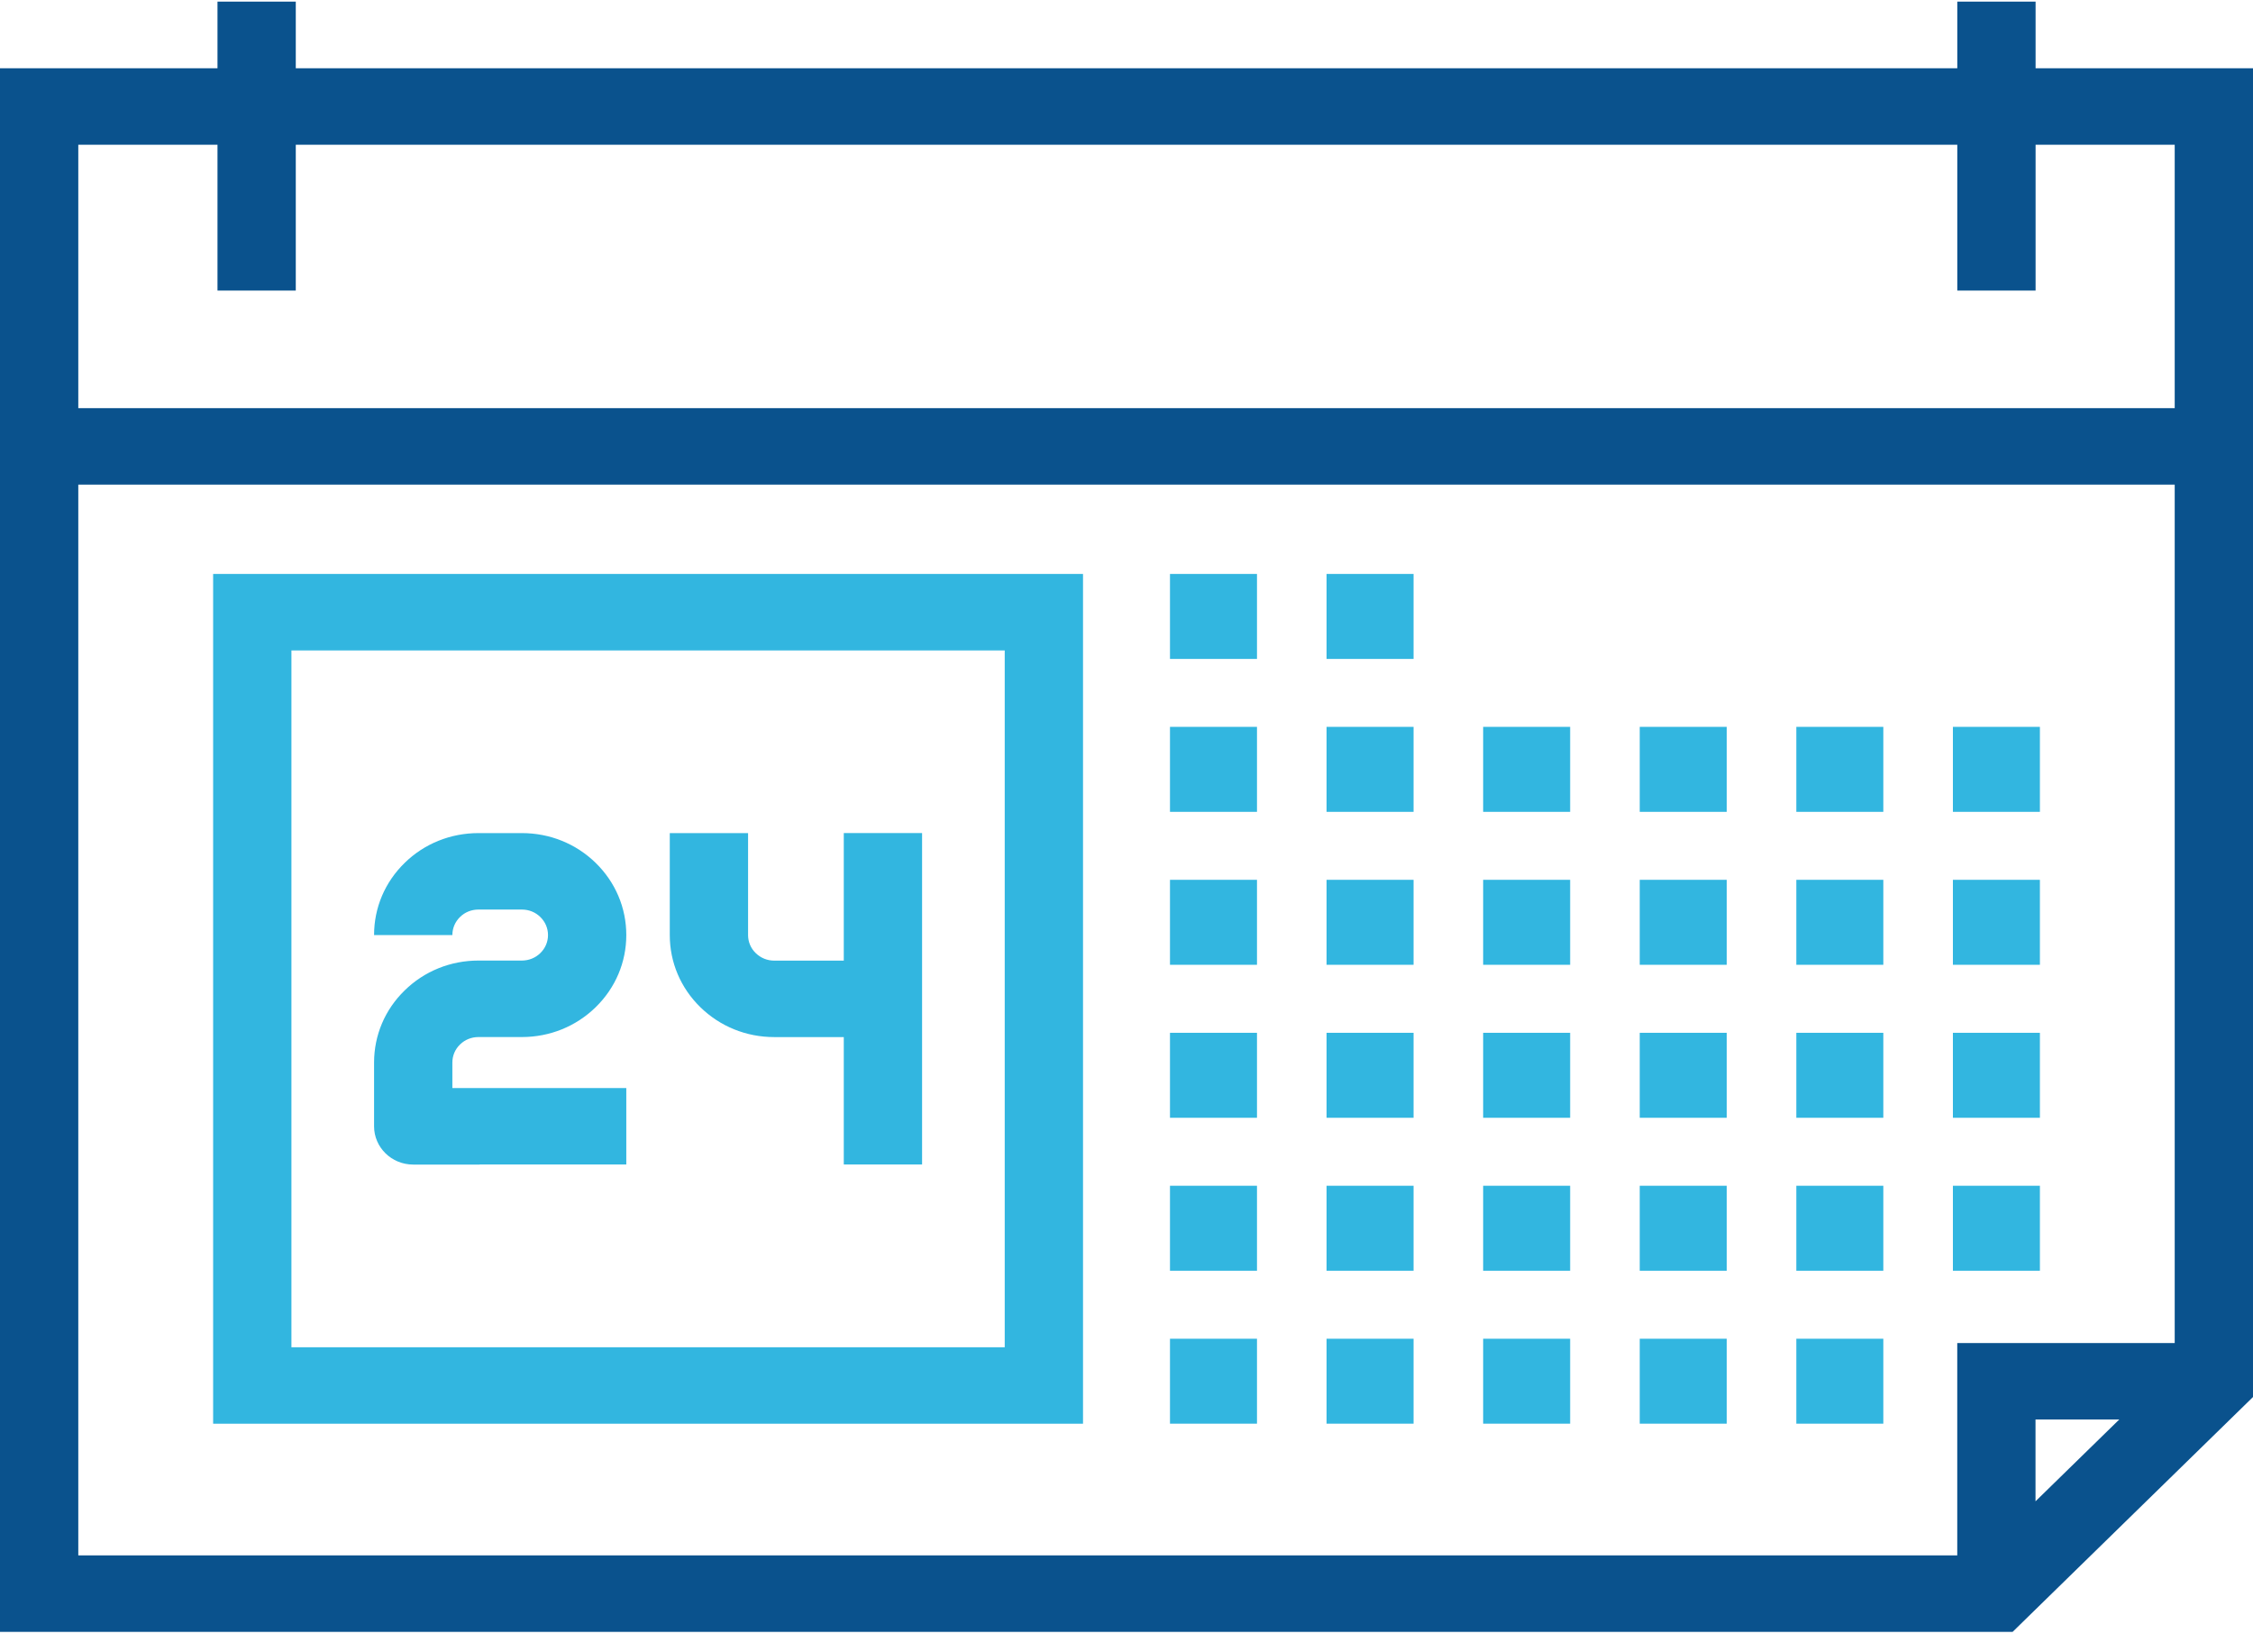
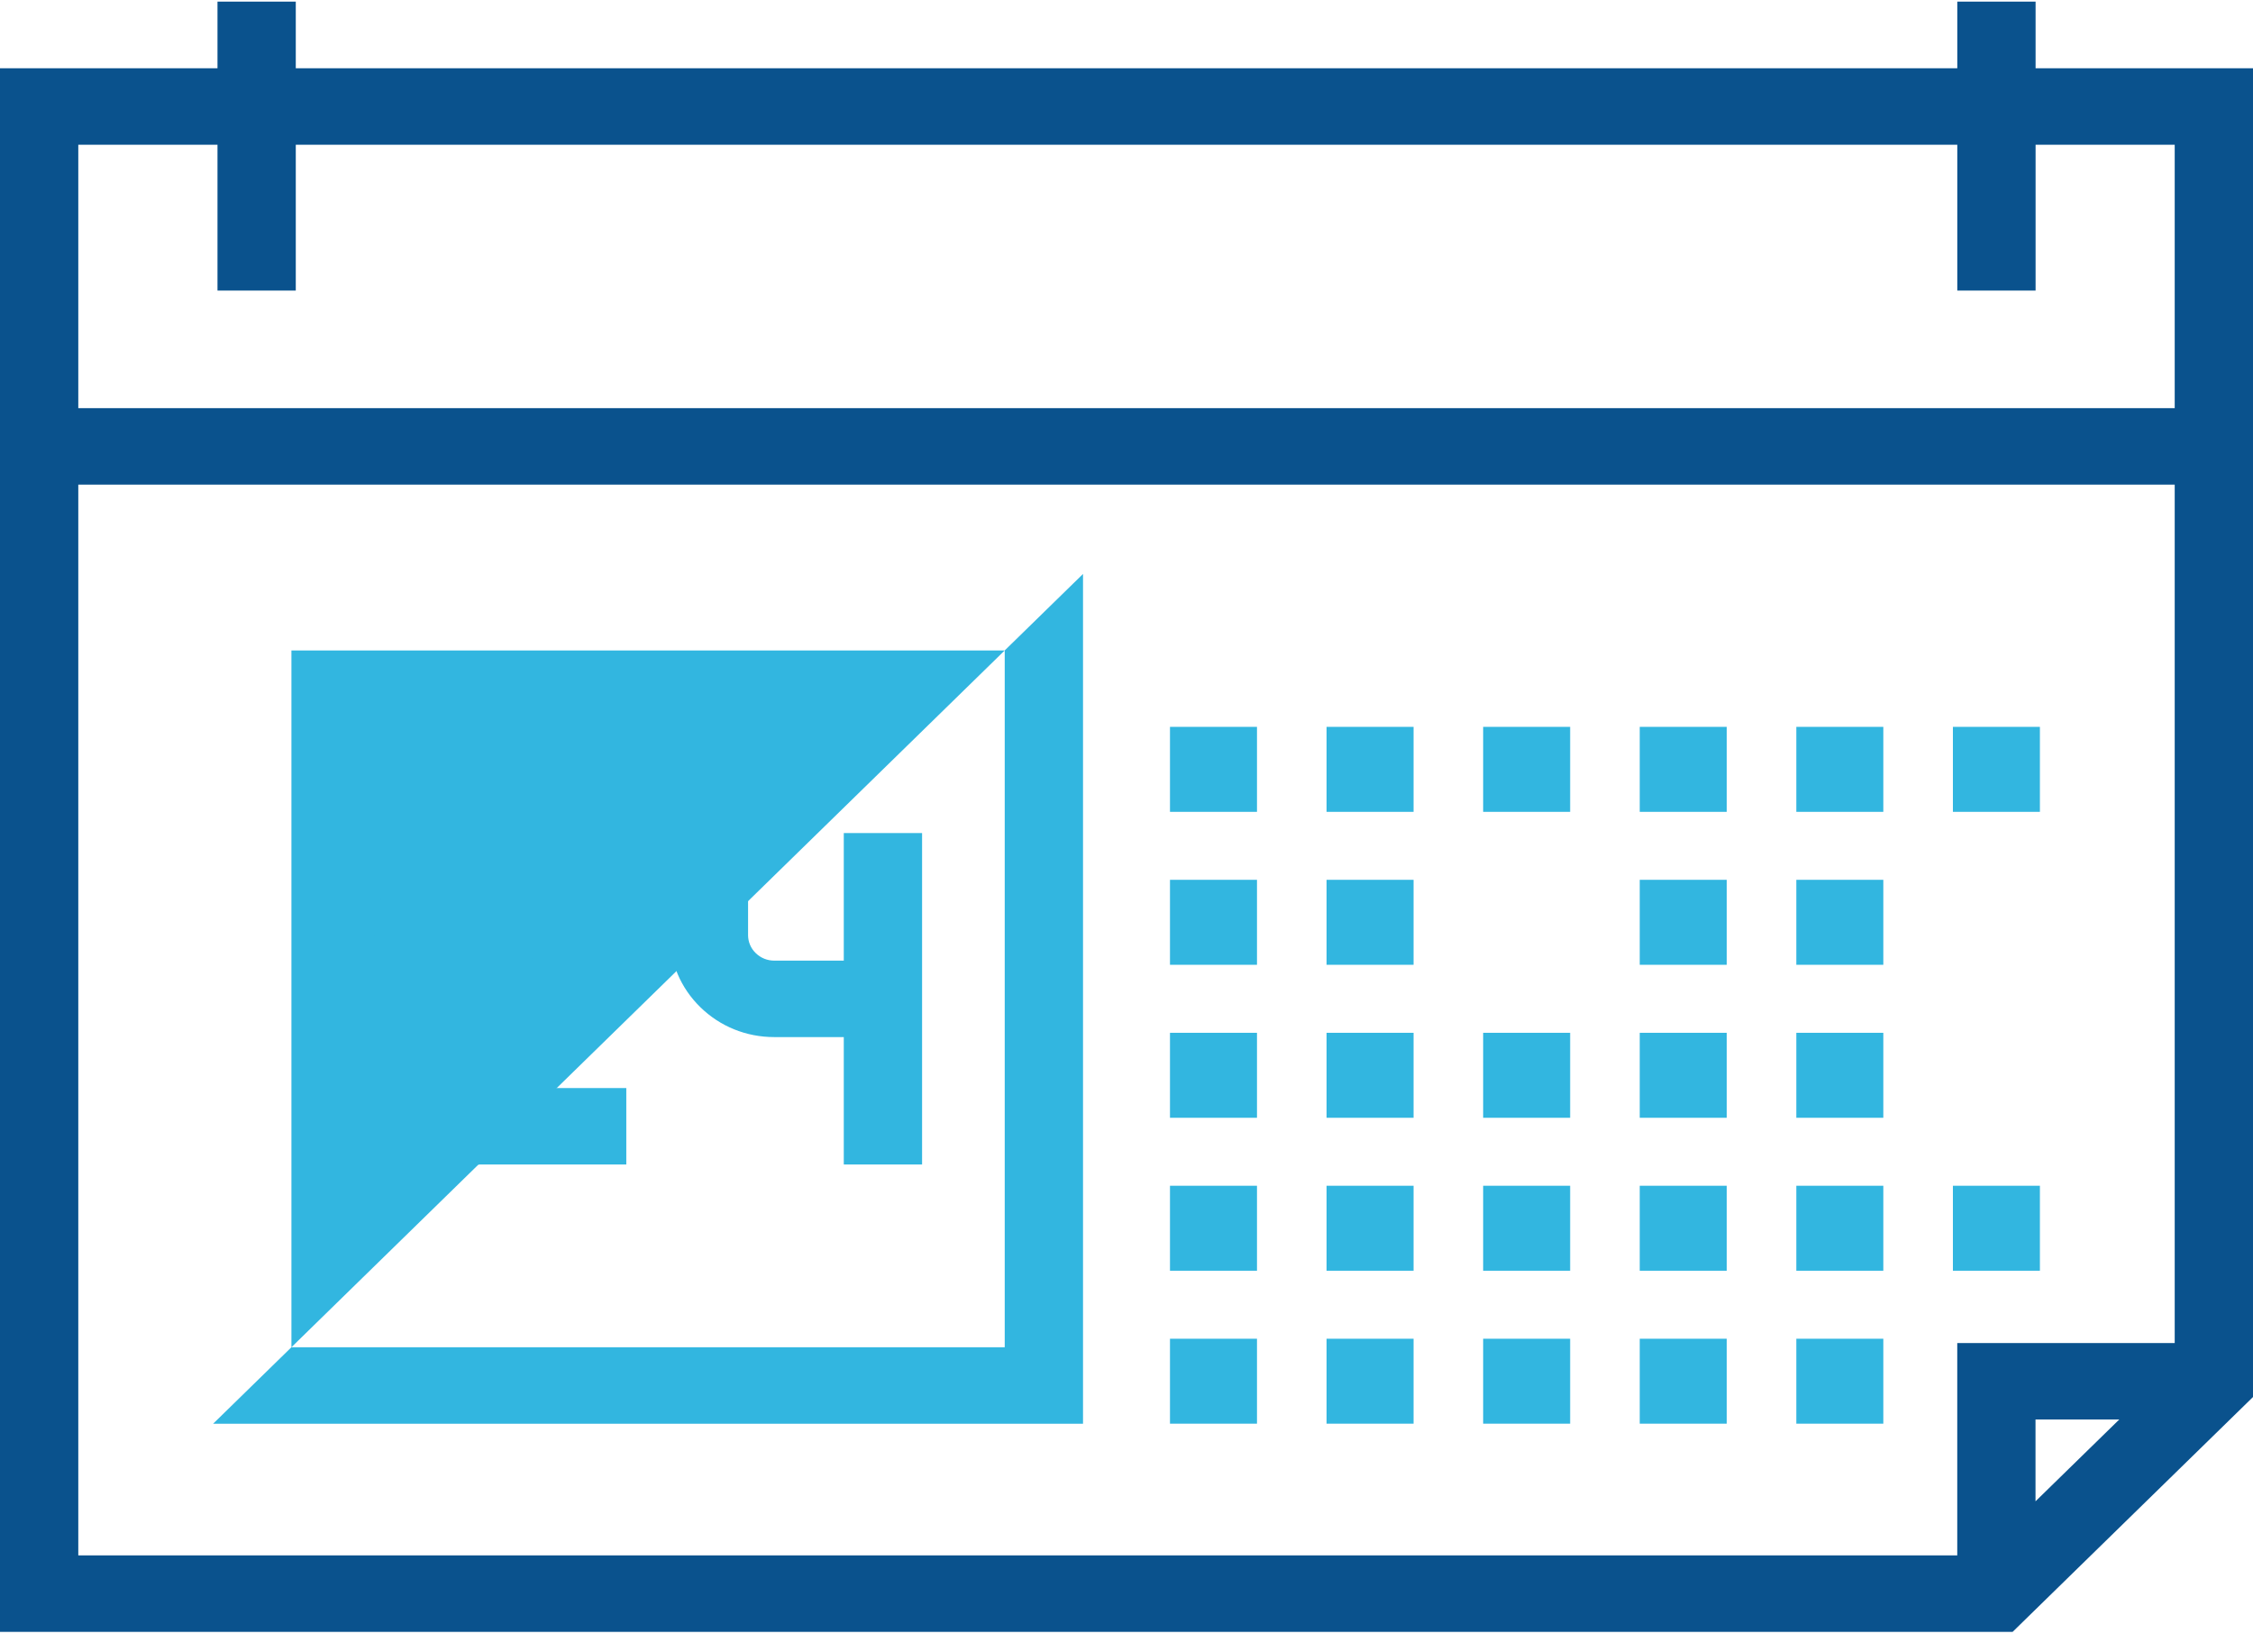
<svg xmlns="http://www.w3.org/2000/svg" width="60px" height="44px" viewBox="0 0 60 44" version="1.1">
  <title>F31B6BFE-8107-4208-8BAC-EDBFEBBDAEBD</title>
  <desc>Created with sketchtool.</desc>
  <g id="Home" stroke="none" stroke-width="1" fill="none" fill-rule="evenodd">
    <g id="Investitori/main" transform="translate(-630, -2041)" fill-rule="nonzero">
      <g id="calendar" transform="translate(630, 2041)">
-         <path d="M28.842,37.913 L28.842,15.284 L5.676,15.284 L5.676,37.913 L28.842,37.913 Z M7.761,17.321 L26.757,17.321 L26.757,35.877 L7.761,35.877 L7.761,17.321 Z" id="Shape" fill="#32B6E0" />
+         <path d="M28.842,37.913 L28.842,15.284 L5.676,37.913 L28.842,37.913 Z M7.761,17.321 L26.757,17.321 L26.757,35.877 L7.761,35.877 L7.761,17.321 Z" id="Shape" fill="#32B6E0" />
        <path d="M12.251,27.814 C12.382,27.686 12.556,27.616 12.742,27.616 L13.898,27.616 C14.642,27.616 15.34,27.333 15.863,26.822 C16.389,26.309 16.679,25.626 16.679,24.9 C16.679,24.174 16.389,23.492 15.865,22.98 C15.341,22.467 14.642,22.185 13.898,22.185 L12.742,22.185 C11.997,22.185 11.298,22.468 10.777,22.978 C10.251,23.49 9.962,24.172 9.962,24.9 L12.047,24.9 C12.047,24.718 12.119,24.548 12.251,24.419 C12.381,24.291 12.555,24.221 12.742,24.221 L13.899,24.221 C14.085,24.221 14.259,24.291 14.39,24.42 C14.522,24.549 14.594,24.719 14.594,24.9 C14.594,25.082 14.522,25.252 14.389,25.381 C14.258,25.509 14.085,25.579 13.898,25.579 L12.742,25.579 C11.998,25.579 11.3,25.862 10.777,26.374 C10.251,26.886 9.962,27.569 9.962,28.296 L9.962,29.993 C9.962,30.555 10.428,31.012 11.004,31.012 L12.772,31.012 L12.773,31.012 L12.773,31.01 L16.679,31.01 L16.679,28.974 L12.047,28.974 L12.047,28.296 C12.047,28.114 12.118,27.943 12.251,27.814 Z" id="Shape" fill="#32B6E0" />
        <path d="M22.471,25.581 L20.617,25.581 C20.432,25.581 20.258,25.51 20.125,25.38 C19.994,25.253 19.922,25.082 19.922,24.901 L19.922,22.185 L17.837,22.185 L17.837,24.901 C17.837,25.627 18.127,26.309 18.65,26.82 C19.175,27.333 19.873,27.617 20.617,27.617 L22.471,27.617 L22.471,31.01 L24.556,31.01 L24.556,27.617 L24.556,25.581 L24.556,22.184 L22.471,22.184 L22.471,25.581 Z" id="Shape" fill="#32B6E0" />
-         <polygon id="Rectangle-path" fill="#32B6E0" points="31.158 15.284 33.475 15.284 33.475 17.547 31.158 17.547" />
-         <polygon id="Rectangle-path" fill="#32B6E0" points="35.328 15.284 37.645 15.284 37.645 17.547 35.328 17.547" />
        <polygon id="Rectangle-path" fill="#32B6E0" points="31.158 19.356 33.475 19.356 33.475 21.619 31.158 21.619" />
        <polygon id="Rectangle-path" fill="#32B6E0" points="35.328 19.356 37.645 19.356 37.645 21.619 35.328 21.619" />
        <polygon id="Rectangle-path" fill="#32B6E0" points="39.498 19.356 41.815 19.356 41.815 21.619 39.498 21.619" />
        <polygon id="Rectangle-path" fill="#32B6E0" points="43.668 19.356 45.985 19.356 45.985 21.619 43.668 21.619" />
        <polygon id="Rectangle-path" fill="#32B6E0" points="47.838 19.356 50.155 19.356 50.155 21.619 47.838 21.619" />
        <polygon id="Rectangle-path" fill="#32B6E0" points="52.008 19.356 54.325 19.356 54.325 21.619 52.008 21.619" />
        <polygon id="Rectangle-path" fill="#32B6E0" points="31.158 23.429 33.475 23.429 33.475 25.692 31.158 25.692" />
        <polygon id="Rectangle-path" fill="#32B6E0" points="35.328 23.429 37.645 23.429 37.645 25.692 35.328 25.692" />
-         <polygon id="Rectangle-path" fill="#32B6E0" points="39.498 23.429 41.815 23.429 41.815 25.692 39.498 25.692" />
        <polygon id="Rectangle-path" fill="#32B6E0" points="43.668 23.429 45.985 23.429 45.985 25.692 43.668 25.692" />
        <polygon id="Rectangle-path" fill="#32B6E0" points="47.838 23.429 50.155 23.429 50.155 25.692 47.838 25.692" />
-         <polygon id="Rectangle-path" fill="#32B6E0" points="52.008 23.429 54.325 23.429 54.325 25.692 52.008 25.692" />
        <polygon id="Rectangle-path" fill="#32B6E0" points="31.158 27.503 33.475 27.503 33.475 29.766 31.158 29.766" />
        <polygon id="Rectangle-path" fill="#32B6E0" points="35.328 27.503 37.645 27.503 37.645 29.766 35.328 29.766" />
        <polygon id="Rectangle-path" fill="#32B6E0" points="39.498 27.503 41.815 27.503 41.815 29.766 39.498 29.766" />
        <polygon id="Rectangle-path" fill="#32B6E0" points="43.668 27.503 45.985 27.503 45.985 29.766 43.668 29.766" />
        <polygon id="Rectangle-path" fill="#32B6E0" points="47.838 27.503 50.155 27.503 50.155 29.766 47.838 29.766" />
-         <polygon id="Rectangle-path" fill="#32B6E0" points="52.008 27.503 54.325 27.503 54.325 29.766 52.008 29.766" />
        <polygon id="Rectangle-path" fill="#32B6E0" points="31.158 31.576 33.475 31.576 33.475 33.839 31.158 33.839" />
        <polygon id="Rectangle-path" fill="#32B6E0" points="35.328 31.576 37.645 31.576 37.645 33.839 35.328 33.839" />
        <polygon id="Rectangle-path" fill="#32B6E0" points="39.498 31.576 41.815 31.576 41.815 33.839 39.498 33.839" />
        <polygon id="Rectangle-path" fill="#32B6E0" points="43.668 31.576 45.985 31.576 45.985 33.839 43.668 33.839" />
        <polygon id="Rectangle-path" fill="#32B6E0" points="47.838 31.576 50.155 31.576 50.155 33.839 47.838 33.839" />
        <polygon id="Rectangle-path" fill="#32B6E0" points="52.008 31.576 54.325 31.576 54.325 33.839 52.008 33.839" />
        <polygon id="Rectangle-path" fill="#32B6E0" points="31.158 35.65 33.475 35.65 33.475 37.912 31.158 37.912" />
        <polygon id="Rectangle-path" fill="#32B6E0" points="35.328 35.65 37.645 35.65 37.645 37.912 35.328 37.912" />
        <polygon id="Rectangle-path" fill="#32B6E0" points="39.498 35.65 41.815 35.65 41.815 37.912 39.498 37.912" />
        <polygon id="Rectangle-path" fill="#32B6E0" points="43.668 35.65 45.985 35.65 45.985 37.912 43.668 37.912" />
        <polygon id="Rectangle-path" fill="#32B6E0" points="47.838 35.65 50.155 35.65 50.155 37.912 47.838 37.912" />
        <path d="M54.21,1.817 L54.21,0.044 L52.125,0.044 L52.125,1.817 L7.877,1.817 L7.877,0.044 L5.792,0.044 L5.792,1.817 L0,1.817 L0,11.888 L0,12.906 L0,43.456 L53.598,43.456 L60,37.202 L60,12.906 L60,11.888 L60,1.817 L54.21,1.817 Z M2.085,3.854 L5.792,3.854 L5.792,7.737 L7.877,7.737 L7.877,3.854 L52.125,3.854 L52.125,7.737 L54.21,7.737 L54.21,3.854 L57.915,3.854 L57.915,10.869 L2.085,10.869 L2.085,3.854 Z M54.208,39.979 L54.208,37.8 L56.439,37.8 L54.208,39.979 Z M57.915,35.764 L52.124,35.764 L52.124,41.419 L2.085,41.419 L2.085,12.906 L57.915,12.906 L57.915,35.764 Z" id="Shape" fill="#0A528D" />
      </g>
    </g>
  </g>
</svg>